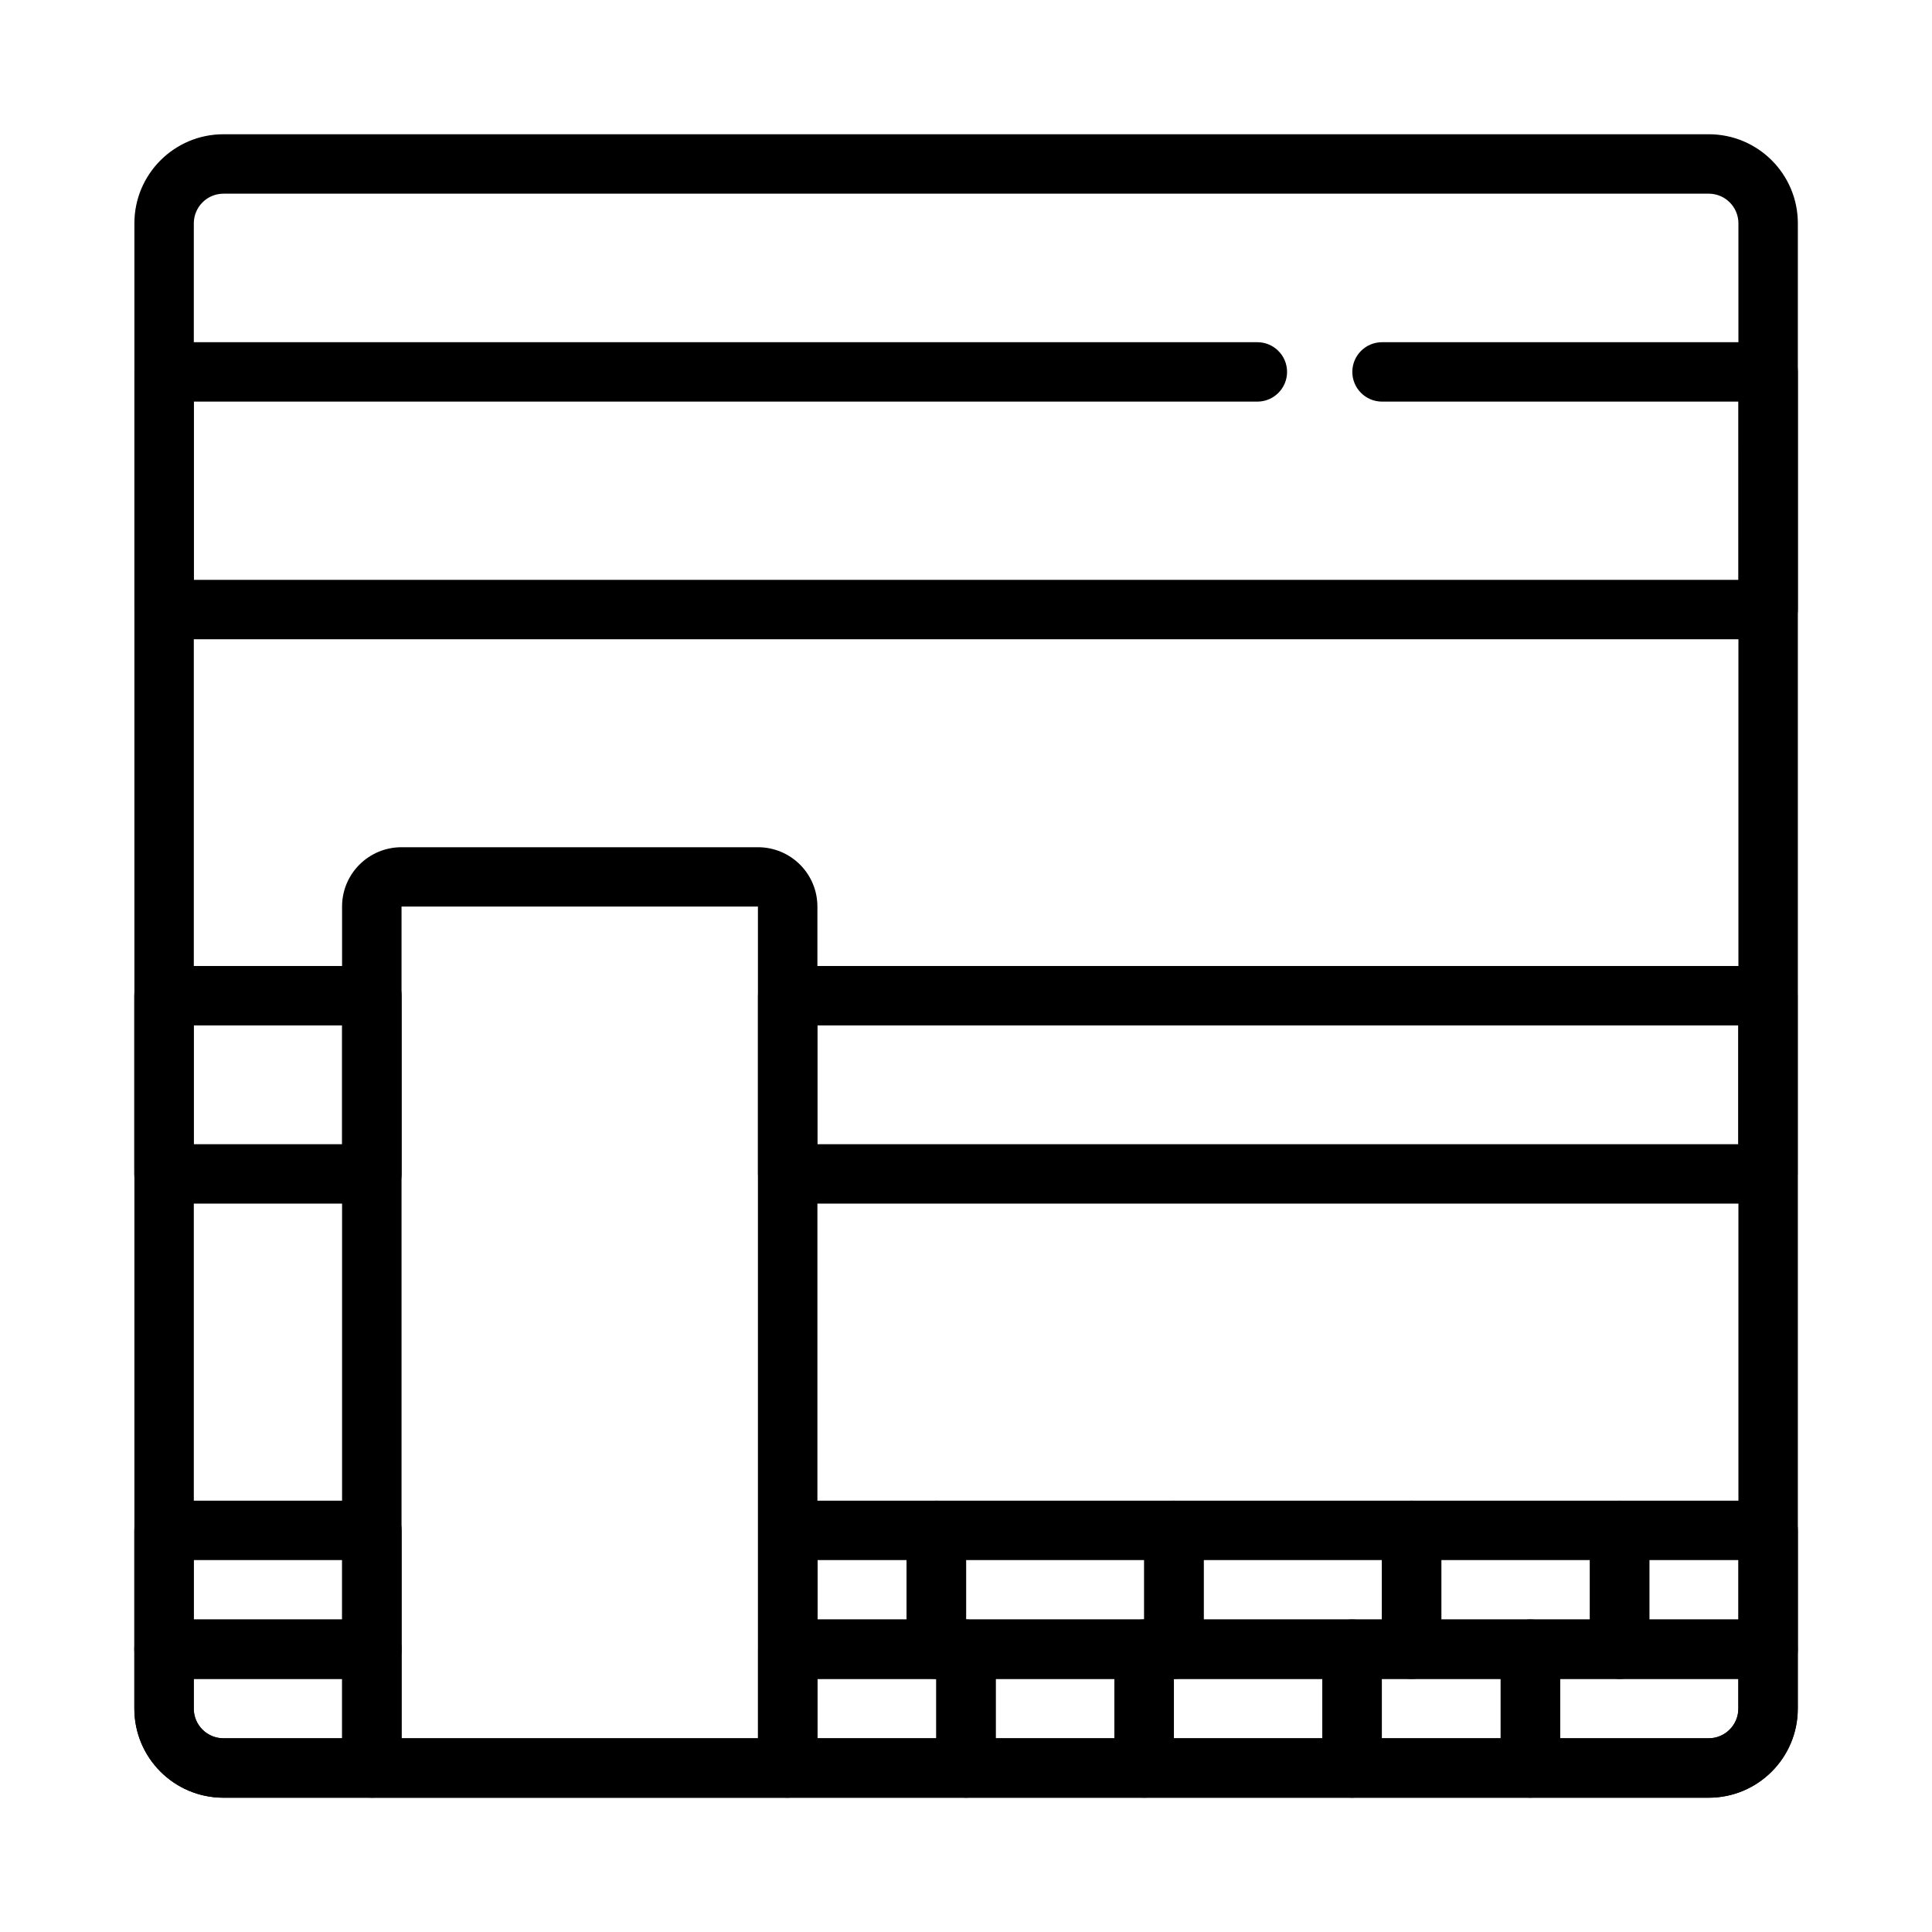
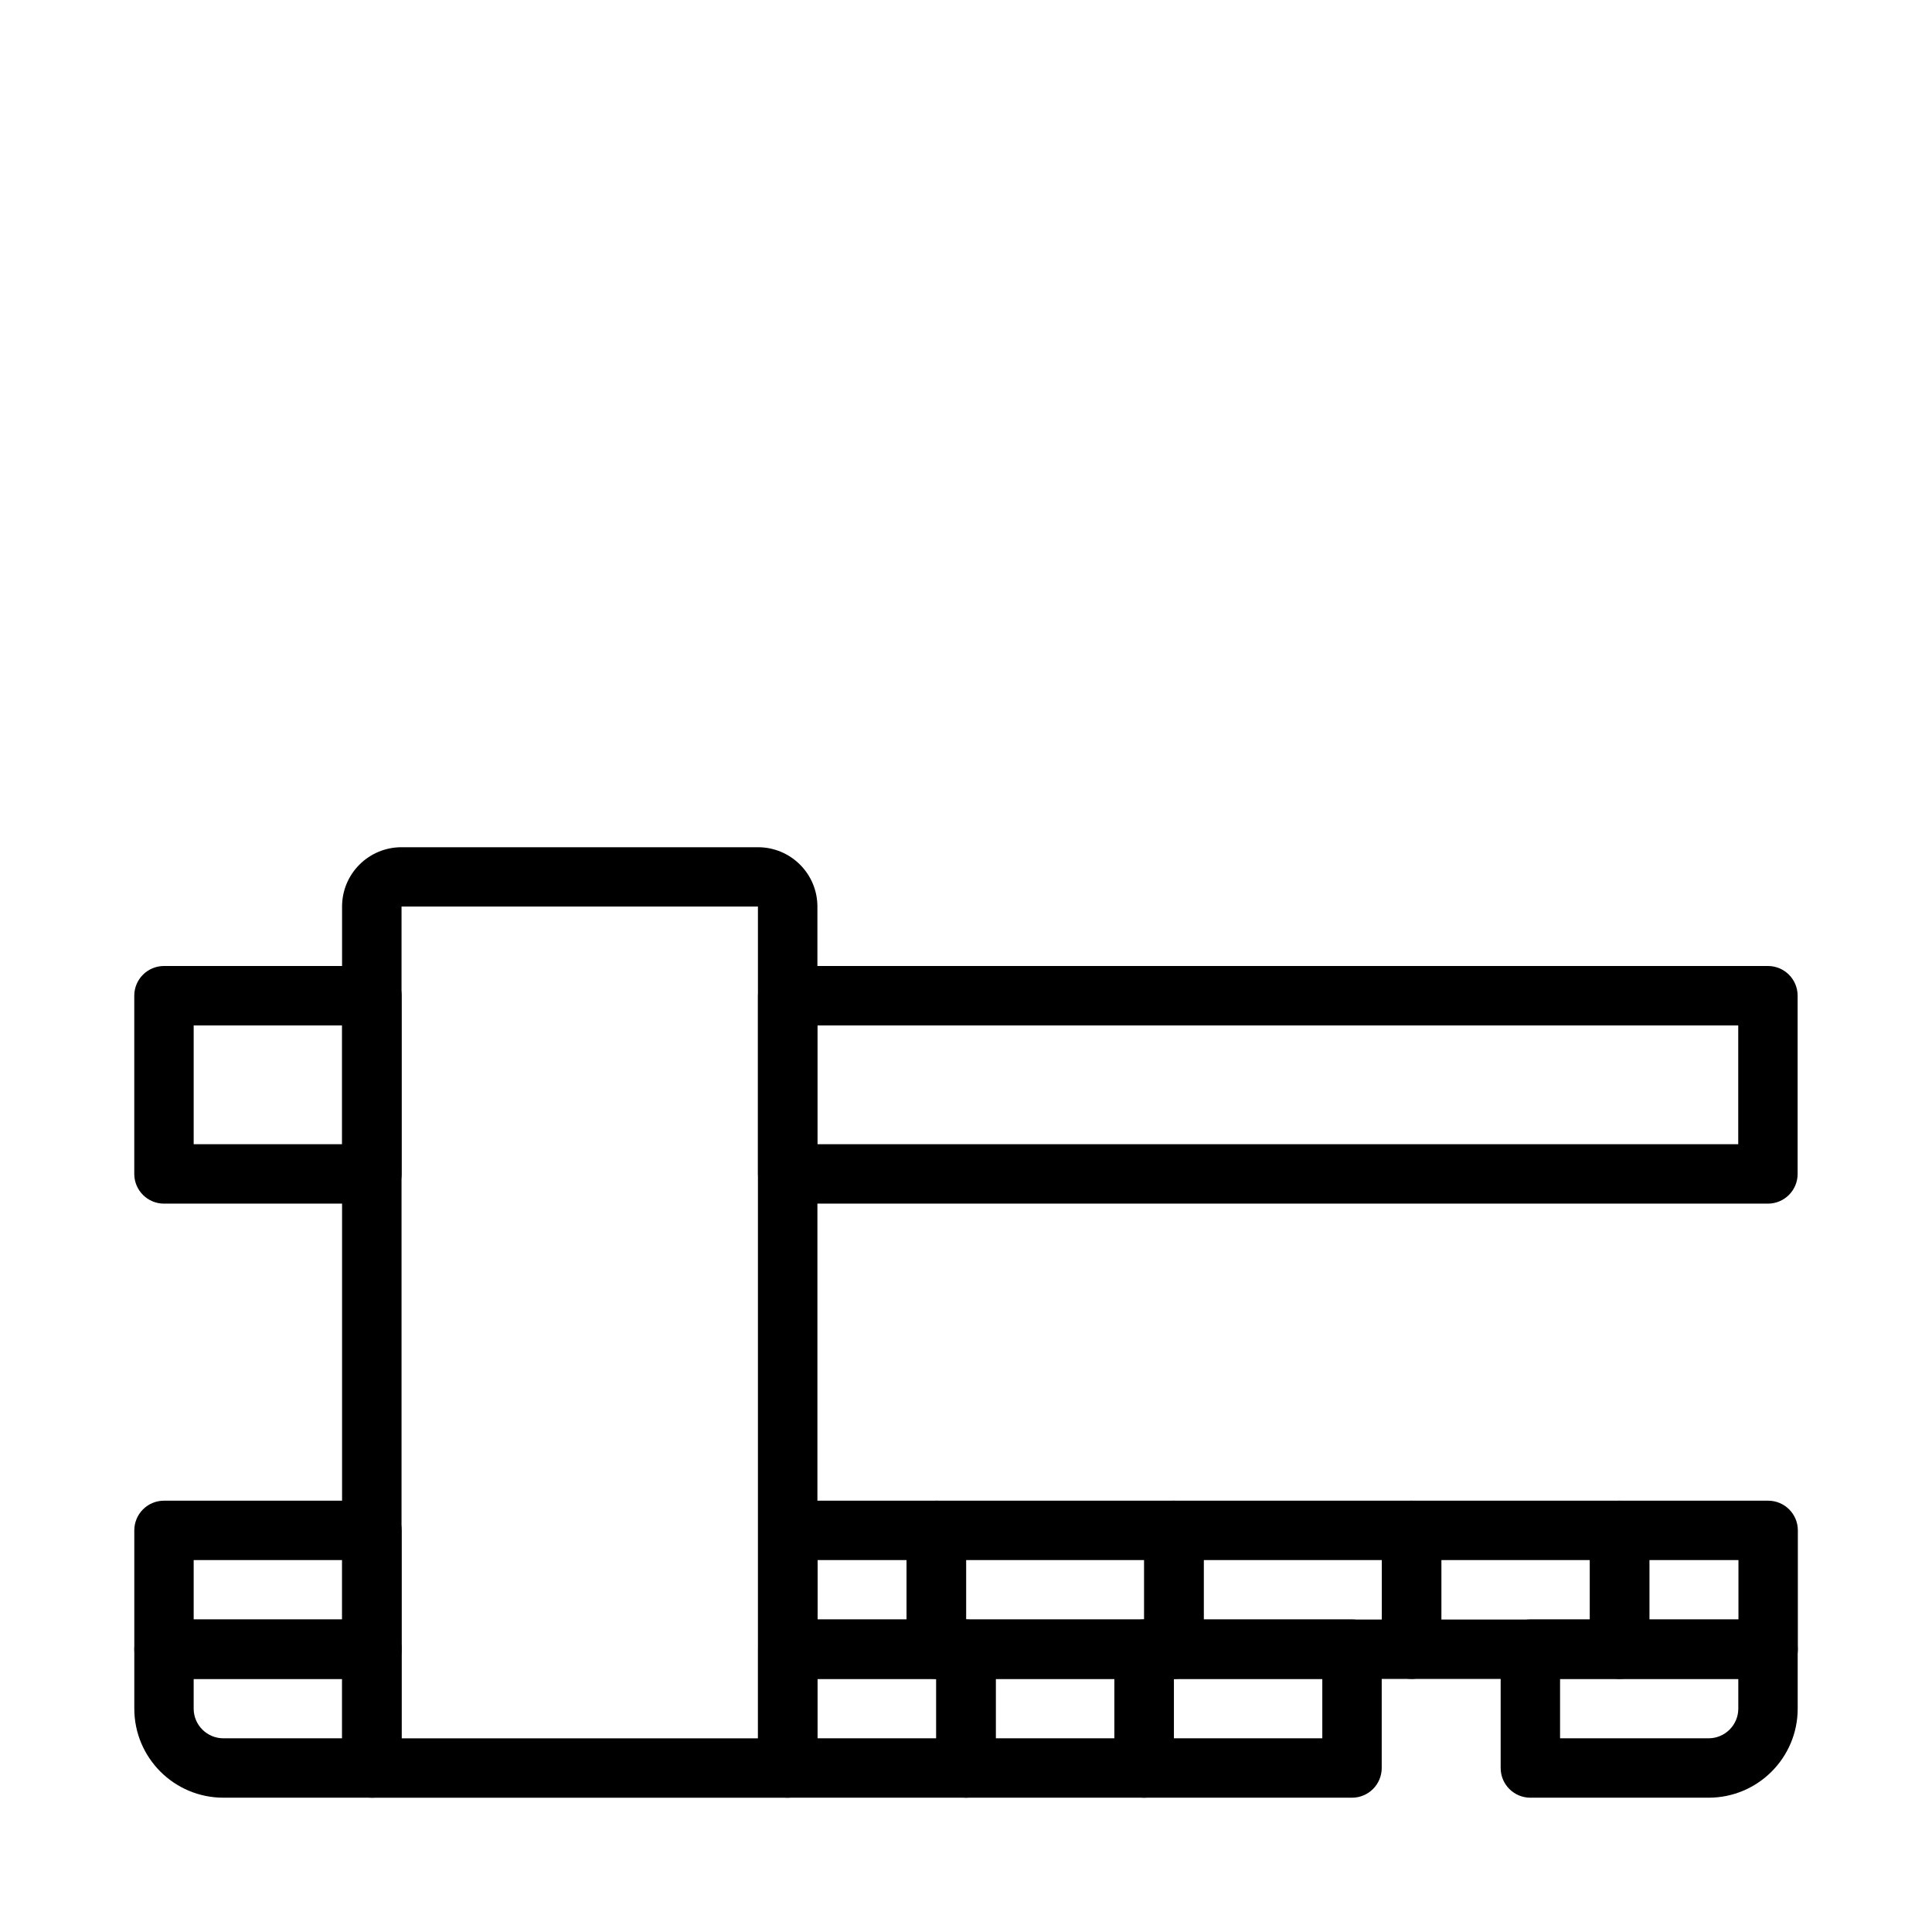
<svg xmlns="http://www.w3.org/2000/svg" fill="#000000" width="800px" height="800px" version="1.1" viewBox="144 144 512 512">
  <g fill-rule="evenodd">
-     <path d="m620.45 203.19c0-13.043-10.57-23.613-23.613-23.613h-393.61c-13.043 0-23.613 10.57-23.613 23.613v393.61c0 13.043 10.57 23.617 23.613 23.617h393.61c13.043 0 23.613-10.574 23.613-23.617zm-15.75 0c0-4.34-3.523-7.863-7.863-7.863h-393.61c-4.34 0-7.863 3.523-7.863 7.863v393.61c0 4.34 3.523 7.863 7.863 7.863h393.61c4.34 0 7.863-3.523 7.863-7.863z" />
    <path d="m360.62 384.25c0-8.691-7.055-15.727-15.762-15.727h-94.449c-8.707 0-15.758 7.035-15.758 15.727v228.3c0 4.344 3.527 7.863 7.879 7.863h110.21c4.356 0 7.883-3.519 7.883-7.863zm-110.21 0v220.43h94.449v-220.43h-94.449z" />
    <path d="m250.43 549.57c0-4.344-3.516-7.871-7.867-7.871h-55.105c-4.352 0-7.867 3.527-7.867 7.871v31.488c0 4.348 3.516 7.871 7.867 7.871h55.105c4.352 0 7.867-3.523 7.867-7.871zm-55.105 7.871v15.746h39.371v-15.746z" />
    <path d="m250.43 581.05c0-4.344-3.516-7.871-7.867-7.871h-55.105c-4.352 0-7.867 3.527-7.867 7.871v15.746c0 13.043 10.566 23.613 23.613 23.613h39.359c4.352 0 7.867-3.527 7.867-7.871zm-15.734 23.617v-15.746h-39.371v7.875c0 4.344 3.527 7.871 7.879 7.871z" />
    <path d="m620.41 581.05c0-4.344-3.527-7.871-7.871-7.871h-62.977c-4.344 0-7.871 3.527-7.871 7.871v31.488c0 4.344 3.527 7.871 7.871 7.871h47.234c13.043 0 23.613-10.57 23.613-23.613v-15.746zm-15.742 7.871h-47.234v15.746h39.363c4.344 0 7.871-3.527 7.871-7.871z" />
    <path d="m620.45 549.57c0-4.344-3.519-7.871-7.871-7.871h-39.359c-4.348 0-7.871 3.527-7.871 7.871v31.488c0 4.348 3.523 7.871 7.871 7.871h39.359c4.352 0 7.871-3.523 7.871-7.871zm-39.359 7.871v15.746h23.617v-15.746z" />
    <path d="m581.09 549.57c0-4.344-3.523-7.871-7.871-7.871h-55.105c-4.344 0-7.871 3.527-7.871 7.871v31.488c0 4.348 3.527 7.871 7.871 7.871h55.105c4.348 0 7.871-3.523 7.871-7.871zm-55.102 7.871v15.746h39.355v-15.746z" />
    <path d="m525.95 549.57c0-4.344-3.523-7.871-7.871-7.871h-62.977c-4.344 0-7.871 3.527-7.871 7.871v31.488c0 4.348 3.527 7.871 7.871 7.871h62.977c4.348 0 7.871-3.523 7.871-7.871zm-62.973 7.871v15.746h47.23v-15.746z" />
    <path d="m462.98 549.57c0-4.344-3.527-7.871-7.875-7.871h-62.977c-4.344 0-7.871 3.527-7.871 7.871v31.488c0 4.348 3.527 7.871 7.871 7.871h62.977c4.348 0 7.875-3.523 7.875-7.871zm-62.977 7.871v15.746h47.23v-15.746z" />
    <path d="m400.04 549.57c0-4.344-3.523-7.871-7.875-7.871h-39.359c-4.348 0-7.871 3.527-7.871 7.871v31.488c0 4.348 3.523 7.871 7.871 7.871h39.359c4.352 0 7.875-3.523 7.875-7.871zm-39.359 7.871v15.746h23.613v-15.746z" />
-     <path d="m557.44 581.05c0-4.344-3.523-7.871-7.871-7.871h-47.23c-4.348 0-7.871 3.527-7.871 7.871v31.488c0 4.344 3.523 7.871 7.871 7.871h47.23c4.348 0 7.871-3.527 7.871-7.871zm-47.234 7.871v15.746h31.492v-15.746z" />
    <path d="m510.17 581.05c0-4.344-3.527-7.871-7.871-7.871h-55.105c-4.348 0-7.875 3.527-7.875 7.871v31.488c0 4.344 3.527 7.871 7.875 7.871h55.105c4.344 0 7.871-3.527 7.871-7.871zm-55.105 7.871v15.746h39.359v-15.746z" />
    <path d="m455.1 581.05c0-4.344-3.527-7.871-7.871-7.871h-47.23c-4.348 0-7.871 3.527-7.871 7.871v31.488c0 4.344 3.523 7.871 7.871 7.871h47.23c4.344 0 7.871-3.527 7.871-7.871zm-47.234 7.871v15.746h31.492v-15.746z" />
    <path d="m407.87 581.05c0-4.344-3.523-7.871-7.867-7.871h-47.234c-4.344 0-7.871 3.527-7.871 7.871v31.488c0 4.344 3.527 7.871 7.871 7.871h47.234c4.344 0 7.867-3.527 7.867-7.871zm-47.23 7.871v15.746h31.492v-15.746z" />
-     <path d="m604.72 250.43h-94.477c-4.332 0-7.863-3.527-7.863-7.871 0-4.348 3.531-7.871 7.863-7.871h102.34c4.359 0 7.863 3.523 7.863 7.871v62.977c0 4.344-3.504 7.871-7.863 7.871h-425.09c-4.356 0-7.863-3.527-7.863-7.871v-62.977c0-4.348 3.508-7.871 7.863-7.871h289.73c4.328 0 7.863 3.523 7.863 7.871 0 4.344-3.535 7.871-7.863 7.871h-281.86v47.234h409.36z" />
    <path d="m620.39 407.87c0-4.348-3.523-7.871-7.867-7.871h-259.78c-4.34 0-7.867 3.523-7.867 7.871v47.23c0 4.348 3.527 7.875 7.867 7.875h259.78c4.344 0 7.867-3.527 7.867-7.875zm-259.78 7.871v31.488h244.04v-31.488z" />
    <path d="m250.43 407.87c0-4.348-3.523-7.871-7.871-7.871h-55.105c-4.348 0-7.871 3.523-7.871 7.871v47.23c0 4.348 3.523 7.875 7.871 7.875h55.105c4.348 0 7.871-3.527 7.871-7.875zm-55.105 7.871v31.488h39.363v-31.488z" />
  </g>
</svg>